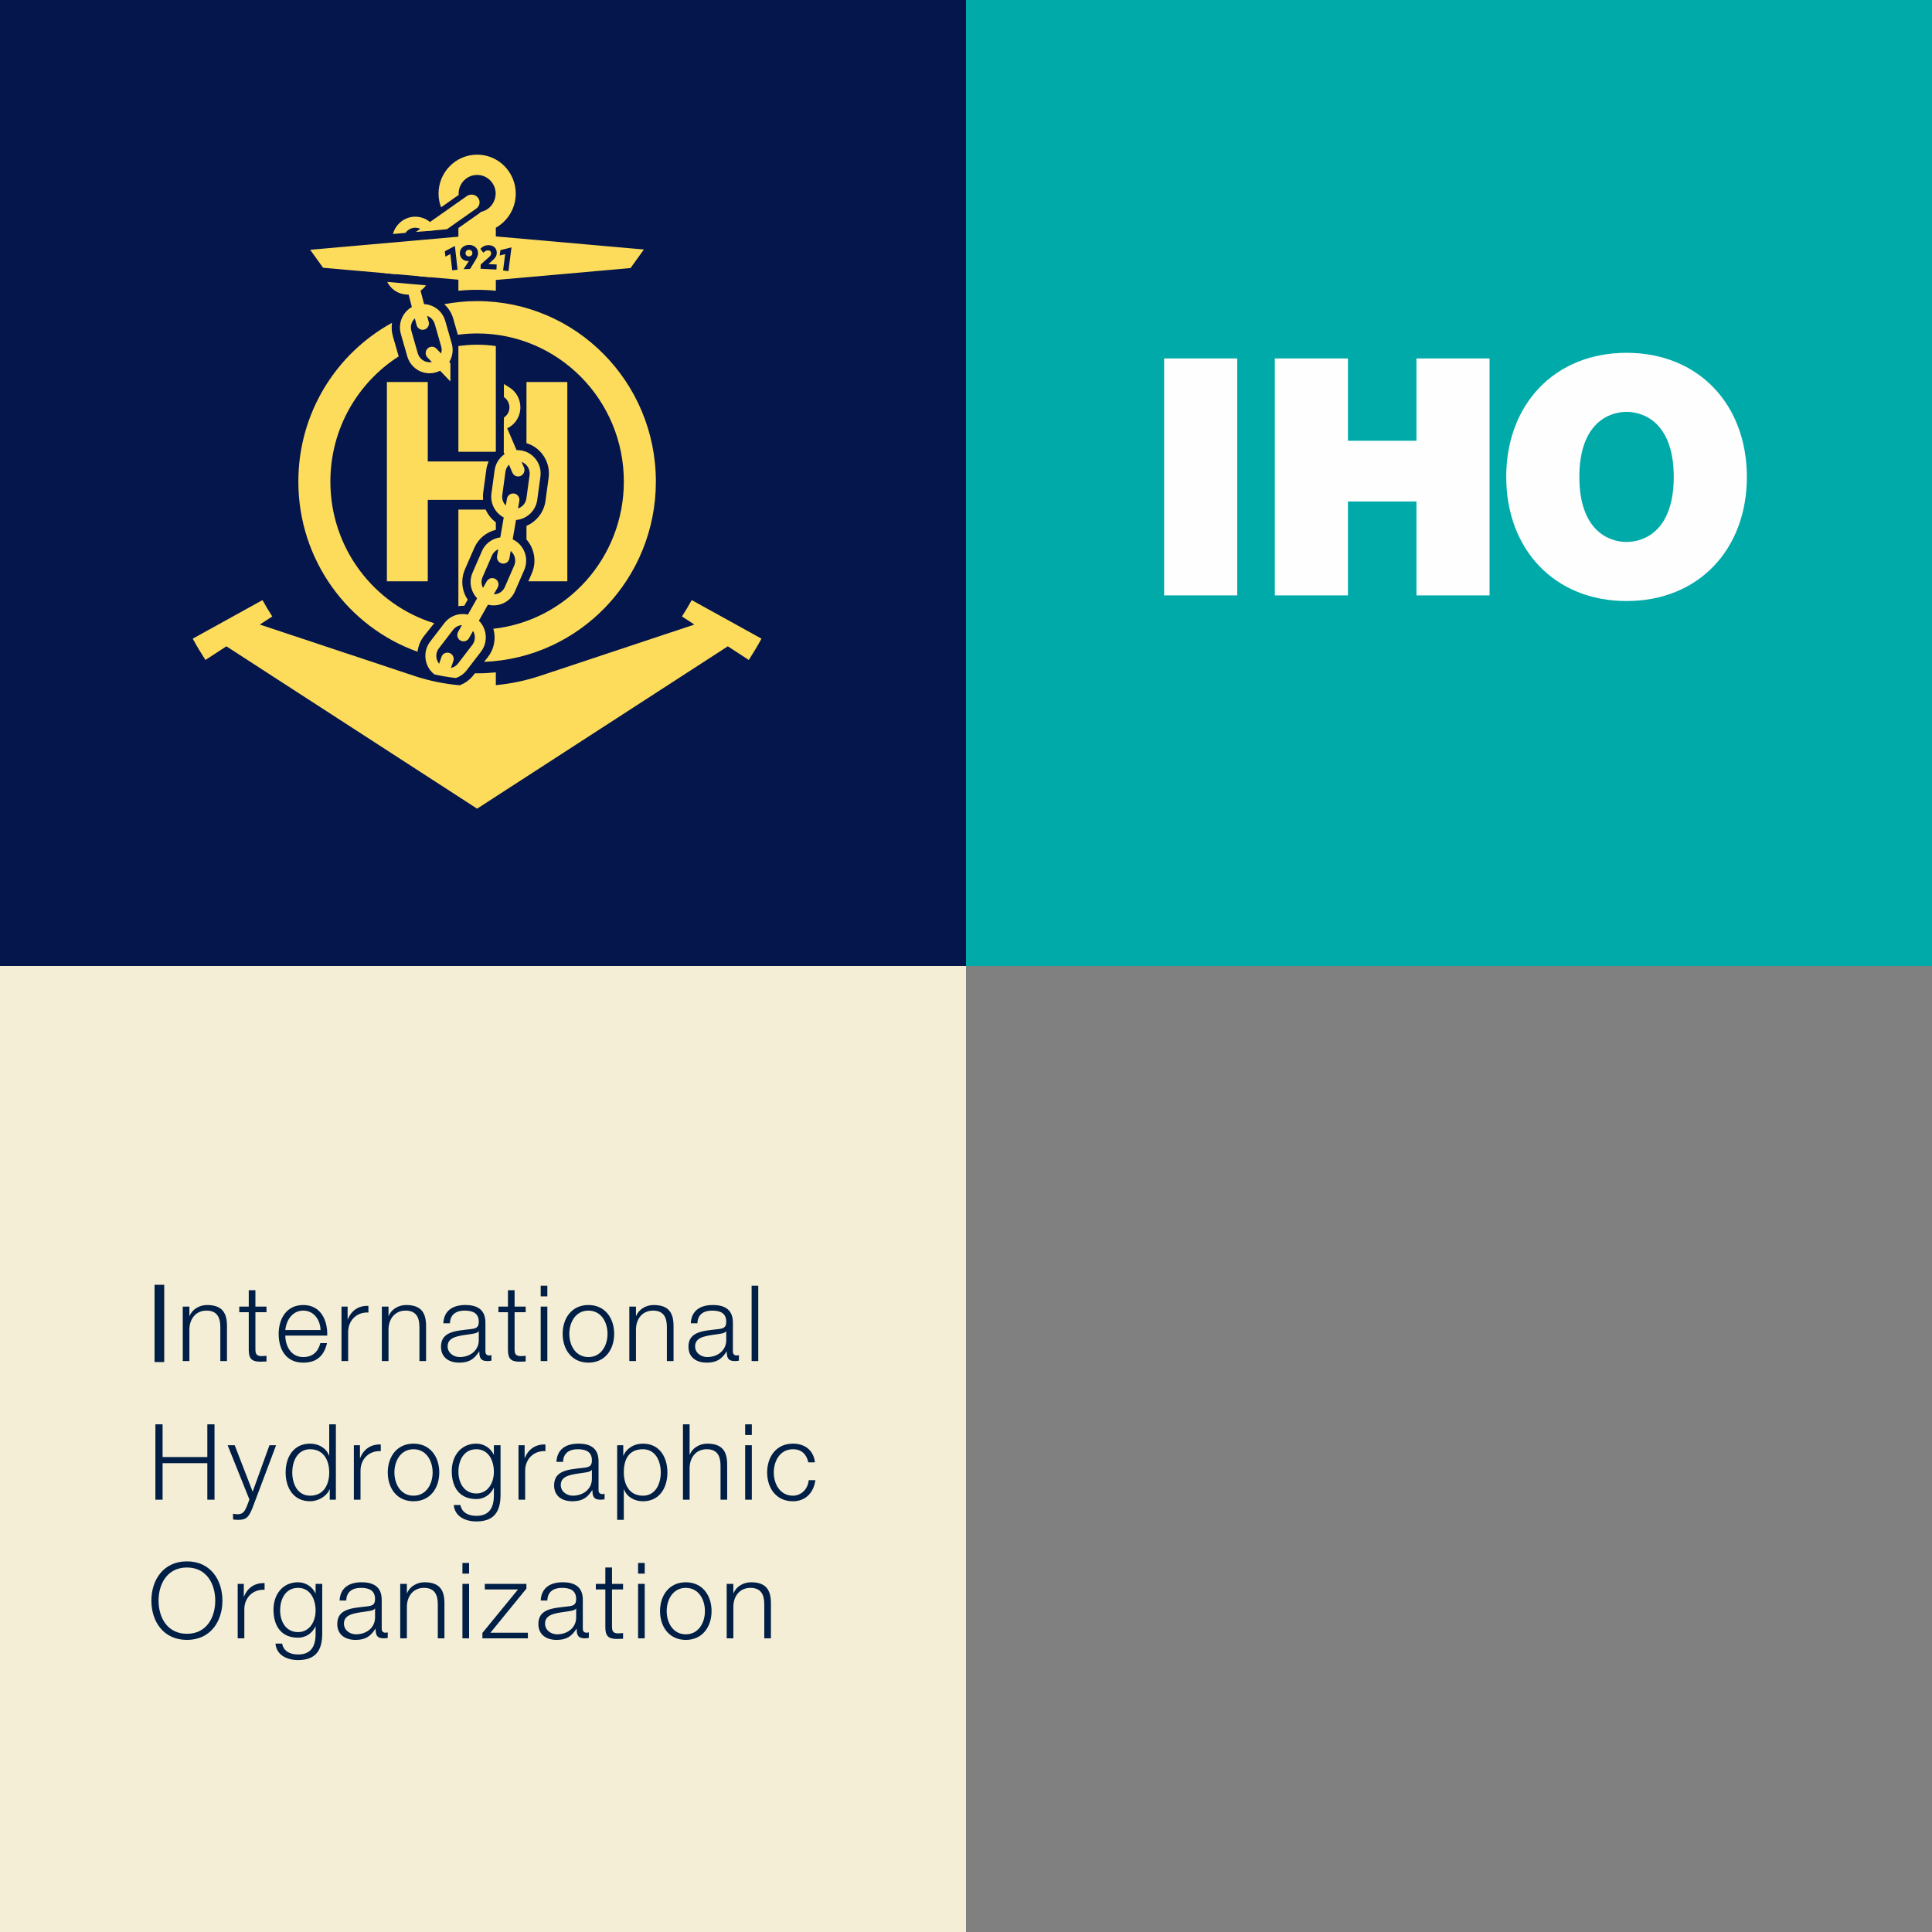
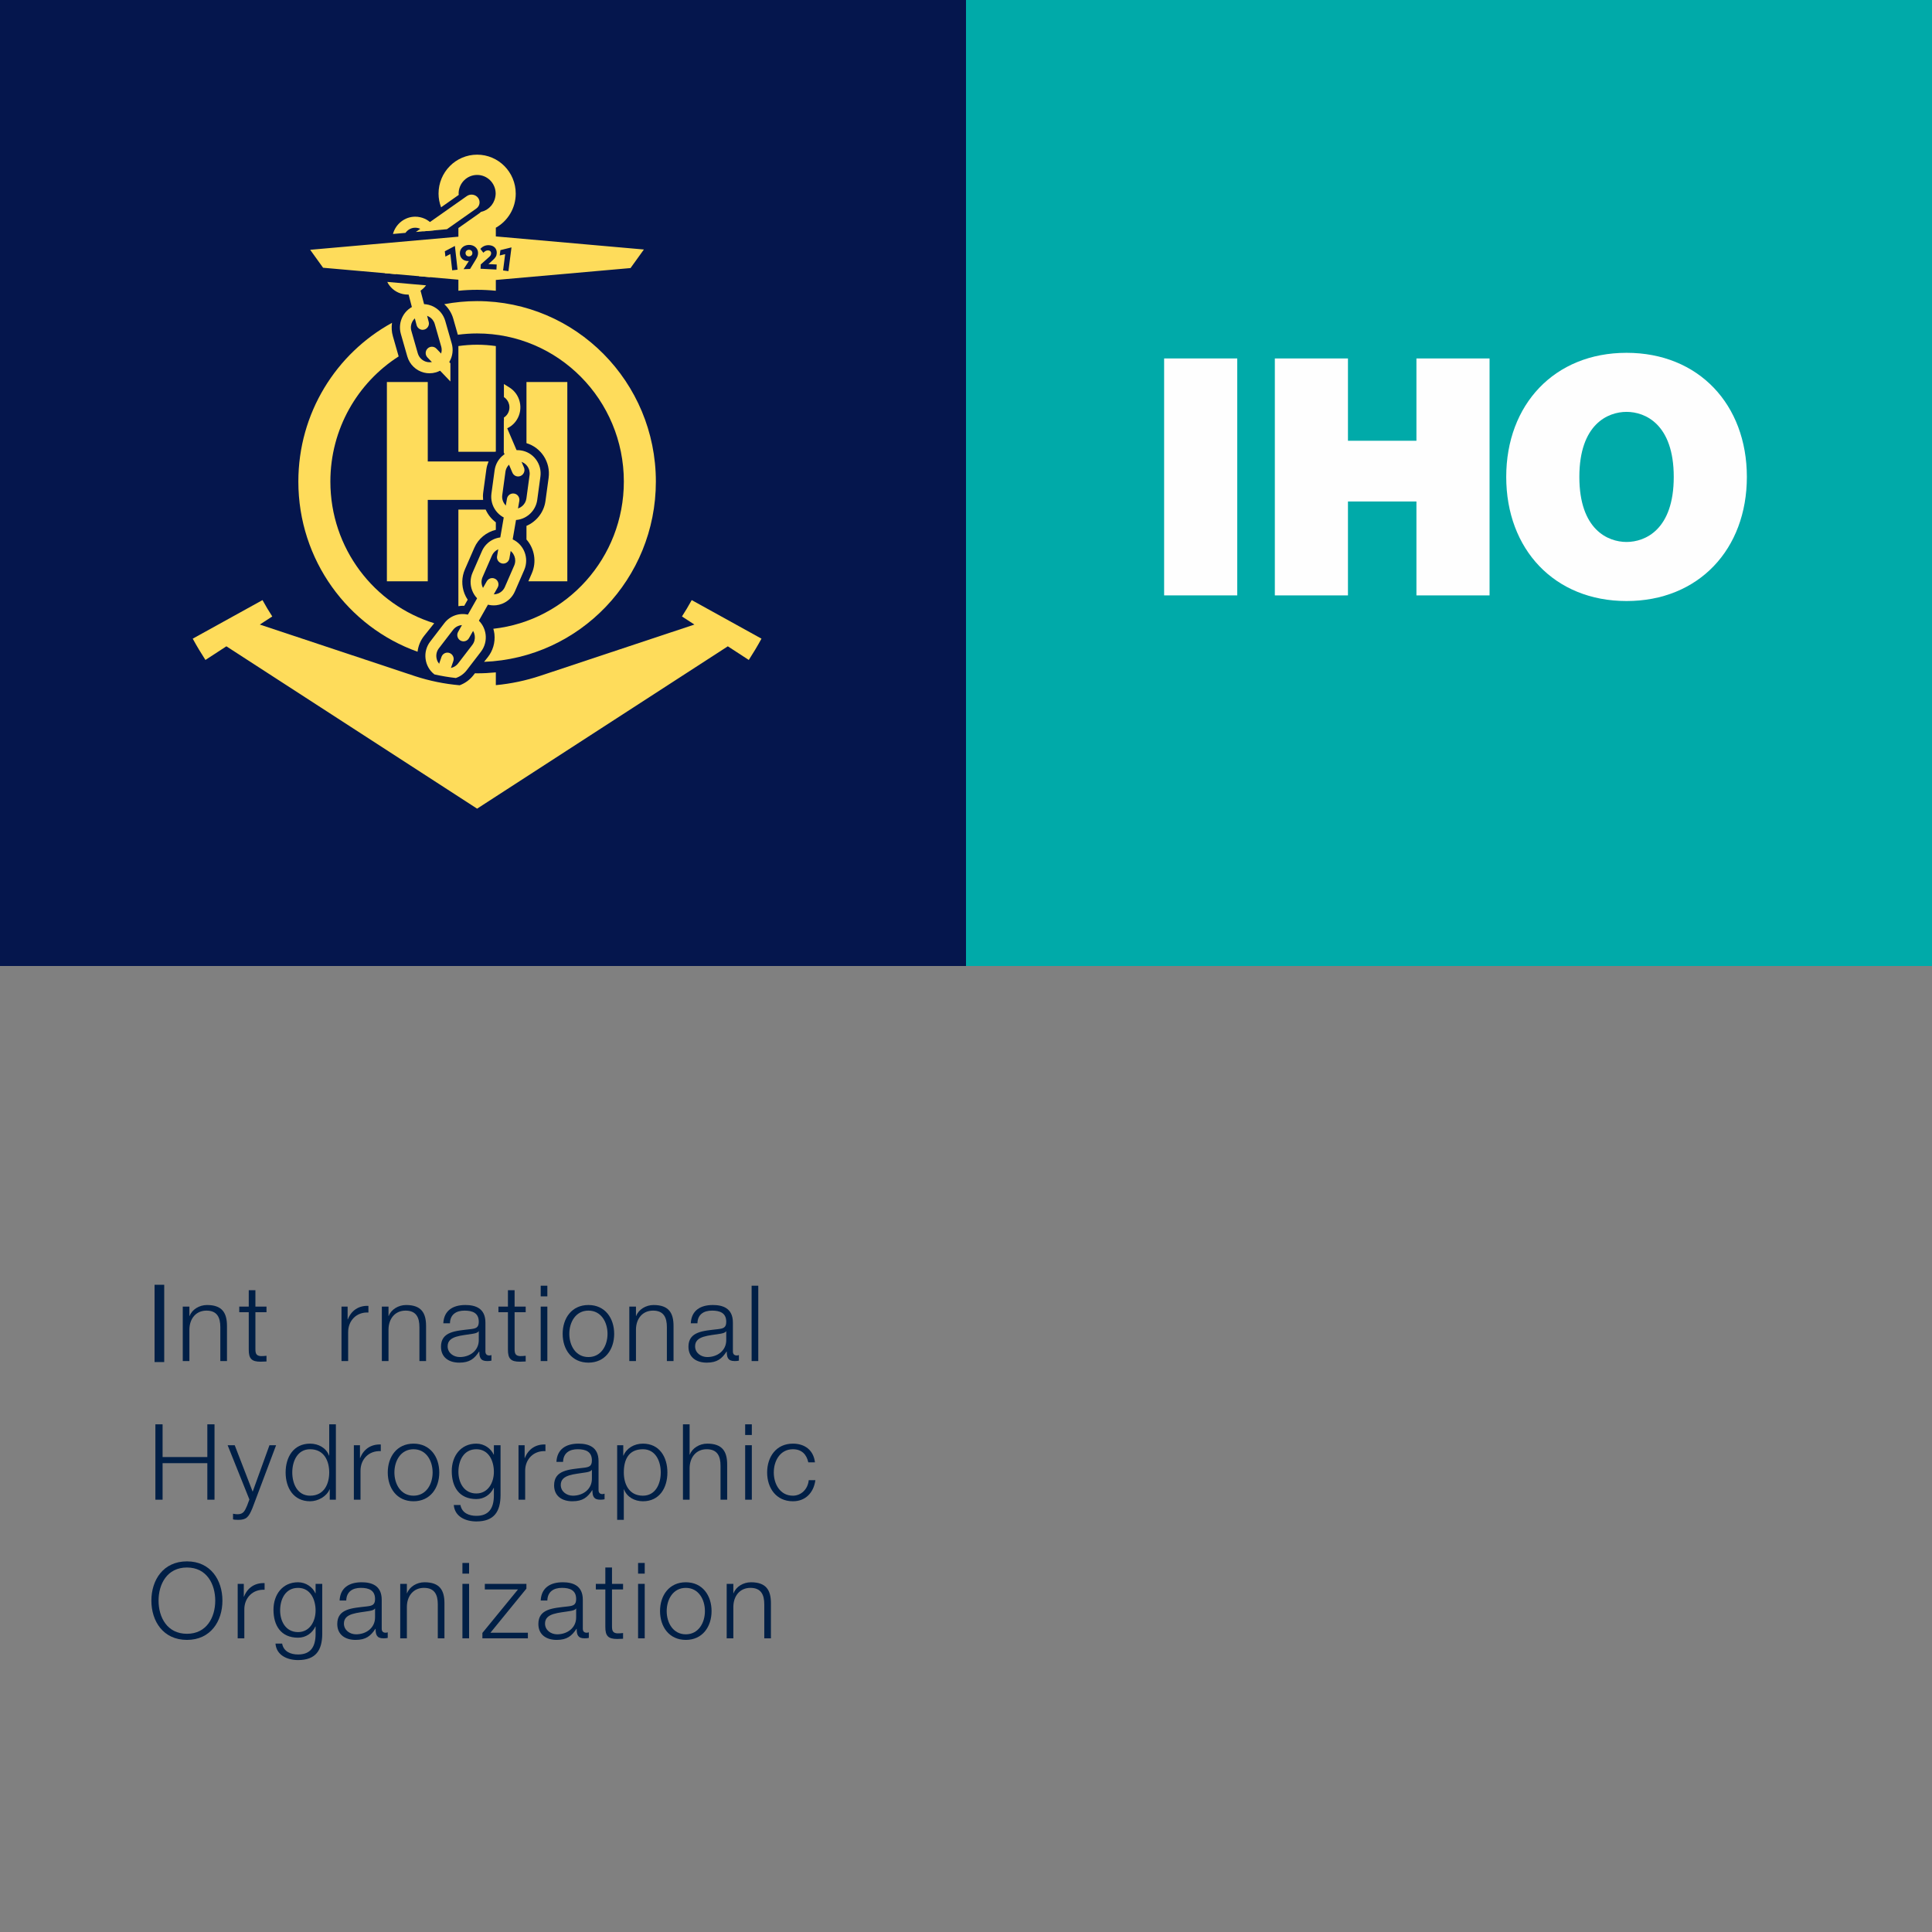
<svg xmlns="http://www.w3.org/2000/svg" xmlns:xlink="http://www.w3.org/1999/xlink" width="200px" height="200px" viewBox="0 0 200 200" version="1.1">
  <rect x="0" y="0" width="200" height="200" fill="#808080" stroke="none" />
  <title>Group 15</title>
  <desc>Created with Sketch.</desc>
  <defs>
    <polygon id="path-1" points="0 100 99.811 100 99.811 0.189 0 0.189" />
  </defs>
  <g stroke="none" stroke-width="1" fill="none" fill-rule="evenodd">
    <g transform="translate(-21, -60)">
      <g transform="translate(21, 60)">
        <g>
          <g transform="translate(100, 0)">
            <g>
              <polygon fill="#00AAA9" points="0 100 100 100 100 0 0 0" />
              <g transform="translate(20, 36)" fill="#FEFEFE">
                <polygon points="0.51 25.634 8.079 25.634 8.079 1.106 0.51 1.106" />
                <polygon points="11.971 1.107 19.54 1.107 19.54 9.627 26.629 9.627 26.629 1.107 34.198 1.107 34.198 25.635 26.629 25.635 26.629 15.913 19.54 15.913 19.54 25.635 11.971 25.635" />
                <path d="M48.38,20.104 C50.307,20.104 53.266,18.833 53.266,13.371 C53.266,7.909 50.307,6.637 48.38,6.637 C46.453,6.637 43.494,7.909 43.494,13.371 C43.494,18.833 46.453,20.104 48.38,20.104 M48.38,0.523 C55.846,0.523 60.835,5.882 60.835,13.371 C60.835,20.861 55.846,26.219 48.38,26.219 C40.913,26.219 35.924,20.861 35.924,13.371 C35.924,5.882 40.913,0.523 48.38,0.523" />
              </g>
            </g>
          </g>
          <g>
            <g>
              <polygon fill="#05164D" points="0 100 100 100 100 0 0 0" />
              <g transform="translate(19.811, 15.278)" fill="#FEDC5B">
                <path d="M28.724,10.581 C28.52,10.588 28.375,10.735 28.382,10.937 C28.388,11.134 28.543,11.272 28.748,11.264 C28.953,11.257 29.096,11.108 29.089,10.911 C29.083,10.71 28.929,10.573 28.724,10.581" />
                <path d="M30.212,35.694 L30.539,33.29 C30.578,33.01 30.662,32.747 30.765,32.492 L24.471,32.492 L24.471,24.268 L20.24,24.268 L20.24,44.9 L24.471,44.9 L24.471,36.471 L30.201,36.471 C30.176,36.218 30.176,35.958 30.212,35.694" />
                <path d="M33.994,26.334 C33.847,25.704 33.468,25.172 32.925,24.833 L32.354,24.476 L32.354,25.824 C32.625,26.003 32.816,26.274 32.892,26.596 C32.969,26.928 32.915,27.27 32.738,27.557 C32.64,27.72 32.505,27.845 32.354,27.946 L32.354,29.19 C32.915,29.02 33.392,28.664 33.701,28.158 C34.037,27.612 34.14,26.963 33.994,26.334" />
                <path d="M28.244,47.439 L28.604,46.804 C28.473,46.605 28.358,46.395 28.27,46.166 C27.954,45.347 27.973,44.455 28.321,43.656 L29.289,41.434 C29.704,40.48 30.538,39.806 31.517,39.57 L31.517,38.792 C31.059,38.452 30.697,37.997 30.466,37.475 L27.641,37.475 L27.641,47.474 C27.806,47.448 27.973,47.43 28.142,47.43 C28.176,47.43 28.21,47.438 28.244,47.439" />
                <path d="M29.579,20.407 C28.921,20.407 28.275,20.456 27.642,20.546 L27.642,31.488 L31.426,31.488 C31.429,31.485 31.432,31.482 31.436,31.478 L31.517,31.478 L31.517,31.386 L31.517,30.967 L31.517,21.156 L31.517,20.546 C30.883,20.456 30.237,20.407 29.579,20.407" />
                <path d="M44.085,55.24 C43.795,55.447 43.738,55.807 43.955,56.115 C44.171,56.423 44.526,56.49 44.817,56.281 C45.106,56.074 45.162,55.714 44.947,55.405 C44.73,55.097 44.375,55.032 44.085,55.24" />
                <polygon points="31.573 60.092 32.402 60.013 31.879 58.891" />
                <path d="M14.12,55.329 C13.902,55.636 13.957,56 14.246,56.208 C14.536,56.416 14.893,56.353 15.111,56.045 C15.33,55.736 15.274,55.375 14.985,55.166 C14.694,54.956 14.337,55.021 14.12,55.329" />
                <path d="M38.439,57.216 C37.922,57.422 37.704,57.95 37.92,58.499 C38.137,59.049 38.653,59.282 39.171,59.076 C39.688,58.868 39.906,58.34 39.69,57.791 C39.474,57.24 38.957,57.008 38.439,57.216" />
                <path d="M51.795,46.844 C51.48,47.423 51.141,47.986 50.785,48.537 L52.073,49.376 L36.126,54.678 C34.654,55.167 33.112,55.499 31.517,55.648 L31.517,54.326 C30.879,54.389 30.233,54.424 29.579,54.424 C29.504,54.424 29.43,54.418 29.356,54.417 L29.162,54.662 C28.792,55.123 28.313,55.458 27.776,55.66 C26.189,55.523 24.654,55.204 23.187,54.729 L7.085,49.376 L8.374,48.537 C8.018,47.986 7.678,47.423 7.363,46.844 L0.14,50.836 C0.55,51.59 0.991,52.323 1.455,53.04 L3.625,51.628 L29.579,68.434 L55.533,51.628 L57.703,53.04 C58.167,52.323 58.608,51.589 59.017,50.836 L51.795,46.844 Z" />
                <path d="M32.268,41.483 C32.222,41.483 32.176,41.485 32.131,41.49 C31.681,41.54 31.292,41.829 31.111,42.243 L30.144,44.464 C30.01,44.773 30.002,45.119 30.125,45.437 C30.248,45.755 30.484,46.005 30.79,46.14 C30.951,46.212 31.12,46.249 31.294,46.249 C31.45,46.249 31.606,46.219 31.754,46.161 C32.069,46.037 32.317,45.798 32.452,45.488 L33.419,43.267 C33.699,42.624 33.408,41.873 32.772,41.59 C32.613,41.519 32.443,41.483 32.268,41.483 M31.293,47.391 C30.962,47.391 30.639,47.323 30.334,47.188 C29.751,46.928 29.302,46.454 29.07,45.852 C28.837,45.249 28.851,44.592 29.107,44.004 L30.075,41.783 C30.456,40.905 31.318,40.34 32.269,40.34 C32.602,40.34 32.924,40.408 33.228,40.543 C34.436,41.08 34.987,42.509 34.456,43.729 L33.489,45.949 C33.231,46.539 32.762,46.991 32.165,47.225 C31.967,47.303 31.76,47.354 31.552,47.378 C31.466,47.387 31.379,47.391 31.293,47.391" />
                <path d="M33.743,32.466 C33.475,32.469 33.218,32.558 33.001,32.726 C32.731,32.931 32.557,33.229 32.512,33.565 L32.184,35.968 C32.138,36.305 32.226,36.639 32.43,36.91 C32.633,37.181 32.929,37.357 33.262,37.402 C33.32,37.411 33.378,37.415 33.436,37.415 C34.061,37.415 34.597,36.942 34.683,36.316 L35.01,33.911 C35.056,33.575 34.969,33.24 34.765,32.969 C34.562,32.698 34.266,32.524 33.932,32.477 C33.878,32.469 33.822,32.466 33.767,32.466 L33.765,32.466 L33.743,32.466 Z M33.428,38.558 C33.322,38.558 33.216,38.55 33.108,38.535 C32.476,38.447 31.914,38.115 31.527,37.601 C31.141,37.086 30.976,36.45 31.063,35.812 L31.391,33.409 C31.477,32.771 31.806,32.206 32.316,31.815 C32.737,31.492 33.236,31.321 33.758,31.321 C33.867,31.321 33.977,31.329 34.086,31.345 C34.719,31.431 35.28,31.764 35.668,32.279 C36.054,32.794 36.219,33.429 36.131,34.067 L35.804,36.47 C35.645,37.645 34.64,38.541 33.468,38.558 L33.428,38.558 Z" />
                <path d="M23.981,17.345 C23.864,17.345 23.747,17.362 23.634,17.395 C22.966,17.591 22.58,18.298 22.773,18.971 L23.44,21.302 C23.595,21.843 24.095,22.221 24.653,22.221 C24.77,22.221 24.887,22.205 25,22.172 C25.323,22.078 25.59,21.861 25.753,21.562 C25.916,21.263 25.955,20.92 25.862,20.595 L25.195,18.264 C25.103,17.941 24.888,17.671 24.592,17.505 C24.495,17.451 24.391,17.41 24.281,17.382 C24.183,17.358 24.081,17.345 23.981,17.345 M24.653,23.364 C24.461,23.364 24.268,23.341 24.081,23.294 C23.251,23.088 22.589,22.446 22.352,21.62 L21.685,19.289 C21.319,18.01 22.052,16.668 23.319,16.298 C23.537,16.234 23.761,16.202 23.984,16.202 C24.384,16.202 24.784,16.305 25.139,16.504 C25.7,16.816 26.106,17.329 26.283,17.948 L26.951,20.279 C27.127,20.896 27.054,21.549 26.745,22.114 C26.434,22.681 25.928,23.091 25.315,23.27 C25.099,23.333 24.876,23.364 24.653,23.364" />
                <path d="M22.164,8.829 C22.368,8.547 22.67,8.346 23.027,8.304 C23.075,8.299 23.124,8.296 23.173,8.296 C23.267,8.296 23.362,8.306 23.454,8.327 C23.683,8.38 23.887,8.499 24.052,8.662 L25.33,8.55 C25.288,8.459 25.25,8.367 25.196,8.282 C24.855,7.734 24.325,7.355 23.703,7.213 C23.529,7.172 23.35,7.153 23.172,7.153 C22.098,7.153 21.148,7.902 20.869,8.943 L22.164,8.829 Z" />
                <path d="M29.674,5.195 C29.403,4.839 28.883,4.761 28.513,5.022 L23.236,8.734 L26.456,8.45 L29.494,6.312 C29.864,6.052 29.945,5.552 29.674,5.195" />
                <path d="M20.283,13.905 C20.314,13.966 20.337,14.03 20.375,14.088 C20.716,14.635 21.245,15.015 21.867,15.157 C22.044,15.198 22.224,15.218 22.402,15.218 C22.493,15.218 22.586,15.213 22.677,15.202 C23.03,15.16 23.364,15.04 23.671,14.844 C23.919,14.687 24.125,14.486 24.297,14.26 L20.283,13.905 Z" />
                <path d="M21.168,12.52 L21.521,10.95 C21.283,10.946 21.046,10.943 20.807,10.937 C20.66,10.932 20.517,10.907 20.375,10.882 L20.064,12.267 C20.009,12.512 20.003,12.759 20.023,13.002 L21.18,13.104 C21.133,12.913 21.124,12.716 21.168,12.52" />
                <path d="M25.278,10.855 C24.889,10.888 24.501,10.911 24.111,10.928 L23.627,13.083 C23.608,13.163 23.582,13.24 23.551,13.313 L24.704,13.415 C24.712,13.389 24.725,13.364 24.731,13.337 L25.264,10.971 C25.272,10.932 25.271,10.894 25.278,10.855" />
                <path d="M34.689,24.268 L34.689,30.596 C36.2,31.05 37.204,32.561 36.982,34.186 L36.655,36.589 C36.496,37.757 35.718,38.717 34.689,39.16 L34.689,40.571 C35.509,41.502 35.769,42.865 35.241,44.077 L34.883,44.9 L38.918,44.9 L38.918,24.268 L34.689,24.268 Z" />
                <path d="M29.579,15.892 C28.417,15.892 27.282,16.005 26.18,16.212 C26.615,16.614 26.941,17.122 27.108,17.706 L27.585,19.375 C28.238,19.289 28.903,19.24 29.579,19.24 C37.968,19.24 44.769,26.104 44.769,34.573 C44.769,42.469 38.857,48.969 31.26,49.812 C31.309,49.991 31.352,50.174 31.372,50.362 C31.464,51.236 31.215,52.091 30.671,52.772 L30.3,53.236 C40.186,52.854 48.084,44.647 48.084,34.573 C48.084,24.255 39.799,15.892 29.579,15.892" />
                <path d="M24.1,50.539 L25.138,49.24 C18.916,47.321 14.389,41.483 14.389,34.574 C14.389,29.12 17.211,24.336 21.458,21.617 L20.861,19.529 C20.726,19.063 20.703,18.591 20.771,18.14 C14.996,21.303 11.074,27.475 11.074,34.574 C11.074,42.708 16.226,49.625 23.414,52.188 C23.488,51.589 23.716,51.02 24.1,50.539" />
                <path d="M29.083,51.482 L27.611,53.4 C27.405,53.667 27.108,53.838 26.772,53.881 C26.614,53.901 26.456,53.892 26.304,53.853 C26.136,53.811 25.98,53.733 25.842,53.625 C25.578,53.419 25.409,53.119 25.367,52.779 C25.323,52.44 25.414,52.107 25.619,51.84 L27.091,49.923 C27.365,49.564 27.814,49.38 28.26,49.442 C28.305,49.45 28.351,49.458 28.397,49.469 C28.566,49.512 28.721,49.589 28.86,49.697 C29.408,50.127 29.509,50.928 29.083,51.482 M29.553,48.793 C29.29,48.588 28.994,48.442 28.673,48.36 C27.75,48.127 26.778,48.465 26.195,49.222 L24.724,51.139 C24.333,51.647 24.161,52.281 24.243,52.923 C24.323,53.564 24.645,54.135 25.148,54.528 C25.152,54.531 25.156,54.533 25.161,54.537 C25.894,54.701 26.633,54.827 27.377,54.909 C27.822,54.759 28.213,54.481 28.506,54.1 L29.978,52.183 C30.786,51.131 30.597,49.61 29.553,48.793" />
                <path d="M33.825,34.046 C33.744,34.046 33.665,34.031 33.591,34.002 C33.429,33.938 33.302,33.814 33.232,33.652 L32.34,31.559 L32.345,28.236 L34.428,33.111 C34.572,33.445 34.42,33.839 34.089,33.988 C34.005,34.026 33.916,34.046 33.825,34.046" />
                <path d="M24.437,21.725 C24.318,21.599 24.254,21.434 24.256,21.259 C24.259,21.085 24.329,20.921 24.454,20.799 C24.575,20.68 24.734,20.615 24.902,20.615 C25.08,20.615 25.246,20.686 25.371,20.816 L26.815,22.328 L26.815,24.214 L24.437,21.725 Z" />
                <path d="M32.286,43.065 C32.248,43.065 32.212,43.062 32.174,43.055 C31.807,42.979 31.586,42.647 31.645,42.3 L32.67,36.35 C32.724,36.035 32.992,35.807 33.308,35.807 C33.345,35.807 33.382,35.81 33.419,35.817 C33.587,35.842 33.732,35.933 33.833,36.073 C33.936,36.216 33.978,36.399 33.948,36.573 L32.923,42.523 C32.869,42.836 32.602,43.065 32.286,43.065" />
                <path d="M26.579,54.713 C26.105,54.642 25.68,54.565 25.286,54.479 L25.893,52.721 C25.983,52.459 26.23,52.282 26.506,52.282 C26.579,52.282 26.649,52.295 26.718,52.319 C26.882,52.376 27.014,52.495 27.088,52.652 C27.164,52.809 27.175,52.987 27.118,53.152 L26.579,54.713 Z" />
                <path d="M28.173,51.115 C28.061,51.115 27.951,51.085 27.852,51.029 C27.702,50.942 27.594,50.801 27.549,50.632 C27.503,50.464 27.526,50.288 27.612,50.135 L30.58,44.893 C30.696,44.691 30.911,44.564 31.145,44.564 C31.256,44.564 31.367,44.594 31.465,44.651 C31.775,44.83 31.883,45.231 31.705,45.543 L28.737,50.785 C28.622,50.989 28.407,51.114 28.176,51.115 L28.173,51.115 Z" />
                <path d="M23.929,18.864 C23.642,18.858 23.389,18.657 23.315,18.377 L22.254,14.317 L23.598,14.326 L24.568,18.042 C24.614,18.212 24.589,18.387 24.502,18.538 C24.414,18.689 24.275,18.797 24.107,18.842 C24.053,18.856 23.997,18.864 23.941,18.864 L23.929,18.864 Z" />
                <path d="M32.268,12.719 L32.482,11.032 L31.92,11.169 L31.991,10.616 L33.137,10.332 L32.822,12.791 L32.268,12.719 Z M31.607,12.103 L31.58,12.626 L29.934,12.542 L29.956,12.1 L30.833,11.317 C30.957,11.209 31.023,11.092 31.029,10.96 C31.039,10.777 30.913,10.649 30.73,10.64 C30.511,10.629 30.362,10.75 30.226,10.885 L29.914,10.485 C30.073,10.31 30.355,10.08 30.816,10.104 C31.324,10.13 31.637,10.46 31.613,10.933 C31.598,11.223 31.477,11.401 31.214,11.641 L30.754,12.06 L31.607,12.103 Z M29.459,11.569 L28.85,12.564 L28.177,12.587 L28.727,11.744 L28.689,11.746 C28.147,11.765 27.809,11.415 27.794,10.962 C27.776,10.471 28.168,10.095 28.706,10.076 C29.241,10.056 29.662,10.395 29.679,10.88 C29.688,11.11 29.605,11.333 29.459,11.569 Z M27,12.704 L26.811,11.019 L26.298,11.285 L26.236,10.734 L27.28,10.182 L27.555,12.641 L27,12.704 Z M46.845,10.55 L31.517,9.196 L31.517,8.295 C32.745,7.607 33.578,6.285 33.578,4.766 C33.578,2.539 31.789,0.733 29.583,0.733 C27.376,0.733 25.587,2.539 25.587,4.766 C25.587,5.266 25.685,5.742 25.85,6.183 L27.678,4.896 C27.674,4.853 27.665,4.811 27.665,4.766 C27.665,3.697 28.523,2.831 29.583,2.831 C30.642,2.831 31.5,3.697 31.5,4.766 C31.5,4.869 31.486,4.965 31.471,5.063 C31.454,5.171 31.427,5.275 31.394,5.376 C31.39,5.387 31.387,5.4 31.384,5.41 C31.351,5.503 31.31,5.591 31.265,5.677 C31.255,5.696 31.245,5.715 31.235,5.734 C31.191,5.811 31.142,5.883 31.089,5.953 C31.069,5.979 31.048,6.004 31.027,6.029 C30.977,6.087 30.923,6.144 30.865,6.196 C30.832,6.226 30.797,6.254 30.763,6.283 C30.709,6.325 30.656,6.366 30.599,6.402 C30.549,6.433 30.499,6.46 30.447,6.485 C30.397,6.512 30.346,6.54 30.292,6.562 C30.224,6.59 30.152,6.609 30.081,6.629 C30.047,6.637 30.015,6.647 29.98,6.656 C29.931,6.703 29.883,6.751 29.824,6.792 L27.642,8.327 L27.642,9.224 L12.298,10.58 L13.635,12.439 L27.642,13.675 L27.642,14.821 C28.279,14.757 28.925,14.723 29.579,14.723 C30.233,14.723 30.879,14.757 31.517,14.821 L31.517,13.704 L45.462,12.472 L46.845,10.55 Z" />
              </g>
            </g>
          </g>
        </g>
        <g transform="translate(0, 100)">
-           <polygon fill="#F5EED6" points="0 100 100 100 100 0 0 0" />
          <polygon fill="#001F46" points="16 41 17 41 17 33 16 33" />
          <g>
            <path d="M18.919,35.259 L19.607,35.259 L19.607,36.231 L19.628,36.231 C19.881,35.554 20.634,35.095 21.431,35.095 C23.016,35.095 23.497,35.926 23.497,37.269 L23.497,40.897 L22.808,40.897 L22.808,37.379 C22.808,36.406 22.492,35.674 21.377,35.674 C20.284,35.674 19.628,36.504 19.607,37.608 L19.607,40.897 L18.919,40.897 L18.919,35.259 Z" fill="#001F46" />
            <path d="M26.44,35.259 L27.587,35.259 L27.587,35.838 L26.44,35.838 L26.44,39.64 C26.44,40.089 26.506,40.35 26.997,40.384 C27.194,40.384 27.39,40.373 27.587,40.35 L27.587,40.94 C27.379,40.94 27.183,40.962 26.975,40.962 C26.059,40.962 25.741,40.657 25.751,39.695 L25.751,35.838 L24.768,35.838 L24.768,35.259 L25.751,35.259 L25.751,33.565 L26.44,33.565 L26.44,35.259 Z" fill="#001F46" />
-             <path d="M33.184,37.685 C33.152,36.647 32.507,35.674 31.393,35.674 C30.267,35.674 29.644,36.658 29.535,37.685 L33.184,37.685 Z M29.535,38.263 C29.546,39.269 30.07,40.482 31.393,40.482 C32.398,40.482 32.945,39.892 33.162,39.04 L33.851,39.04 C33.556,40.318 32.813,41.06 31.393,41.06 C29.6,41.06 28.847,39.685 28.847,38.078 C28.847,36.592 29.6,35.095 31.393,35.095 C33.206,35.095 33.927,36.679 33.873,38.263 L29.535,38.263 Z" fill="#001F46" />
            <path d="M35.352,35.259 L35.985,35.259 L35.985,36.581 L36.007,36.581 C36.357,35.674 37.123,35.139 38.139,35.183 L38.139,35.871 C36.892,35.805 36.041,36.723 36.041,37.892 L36.041,40.897 L35.352,40.897 L35.352,35.259 Z" fill="#001F46" />
            <path d="M39.529,35.259 L40.218,35.259 L40.218,36.231 L40.239,36.231 C40.489,35.554 41.244,35.095 42.042,35.095 C43.625,35.095 44.107,35.926 44.107,37.269 L44.107,40.897 L43.418,40.897 L43.418,37.379 C43.418,36.406 43.102,35.674 41.987,35.674 C40.894,35.674 40.239,36.504 40.218,37.608 L40.218,40.897 L39.529,40.897 L39.529,35.259 Z" fill="#001F46" />
            <path d="M49.563,37.815 L49.541,37.815 C49.454,37.98 49.148,38.034 48.962,38.067 C47.792,38.275 46.339,38.263 46.339,39.368 C46.339,40.056 46.951,40.482 47.596,40.482 C48.645,40.482 49.573,39.815 49.563,38.712 L49.563,37.815 Z M45.892,36.985 C45.957,35.663 46.886,35.094 48.175,35.094 C49.169,35.094 50.251,35.401 50.251,36.909 L50.251,39.903 C50.251,40.165 50.383,40.318 50.656,40.318 C50.732,40.318 50.82,40.296 50.874,40.274 L50.874,40.853 C50.722,40.887 50.612,40.897 50.427,40.897 C49.727,40.897 49.618,40.504 49.618,39.913 L49.596,39.913 C49.115,40.646 48.624,41.06 47.542,41.06 C46.504,41.06 45.651,40.547 45.651,39.411 C45.651,37.827 47.192,37.772 48.678,37.597 C49.246,37.531 49.563,37.455 49.563,36.832 C49.563,35.903 48.897,35.674 48.087,35.674 C47.236,35.674 46.601,36.067 46.58,36.985 L45.892,36.985 Z" fill="#001F46" />
            <path d="M53.271,35.259 L54.419,35.259 L54.419,35.838 L53.271,35.838 L53.271,39.64 C53.271,40.089 53.336,40.35 53.829,40.384 C54.024,40.384 54.222,40.373 54.419,40.35 L54.419,40.94 C54.211,40.94 54.014,40.962 53.807,40.962 C52.889,40.962 52.572,40.657 52.582,39.695 L52.582,35.838 L51.598,35.838 L51.598,35.259 L52.582,35.259 L52.582,33.565 L53.271,33.565 L53.271,35.259 Z" fill="#001F46" />
            <mask id="mask-2" fill="white">
              <use xlink:href="#path-1" />
            </mask>
            <g />
            <path d="M55.973,40.897 L56.661,40.897 L56.661,35.259 L55.973,35.259 L55.973,40.897 Z M55.973,34.199 L56.661,34.199 L56.661,33.095 L55.973,33.095 L55.973,34.199 Z" fill="#001F46" mask="url(#mask-2)" />
            <path d="M58.935,38.078 C58.935,39.28 59.591,40.482 60.913,40.482 C62.235,40.482 62.891,39.28 62.891,38.078 C62.891,36.876 62.235,35.674 60.913,35.674 C59.591,35.674 58.935,36.876 58.935,38.078 M63.579,38.078 C63.579,39.696 62.639,41.06 60.913,41.06 C59.186,41.06 58.247,39.696 58.247,38.078 C58.247,36.46 59.186,35.094 60.913,35.094 C62.639,35.094 63.579,36.46 63.579,38.078" fill="#001F46" mask="url(#mask-2)" />
            <path d="M65.146,35.259 L65.835,35.259 L65.835,36.231 L65.856,36.231 C66.108,35.554 66.861,35.095 67.658,35.095 C69.244,35.095 69.724,35.926 69.724,37.269 L69.724,40.897 L69.035,40.897 L69.035,37.379 C69.035,36.406 68.719,35.674 67.604,35.674 C66.511,35.674 65.856,36.504 65.835,37.608 L65.835,40.897 L65.146,40.897 L65.146,35.259 Z" fill="#001F46" mask="url(#mask-2)" />
            <path d="M75.181,37.815 L75.159,37.815 C75.071,37.98 74.766,38.034 74.58,38.067 C73.41,38.275 71.957,38.263 71.957,39.368 C71.957,40.056 72.569,40.482 73.214,40.482 C74.264,40.482 75.192,39.815 75.181,38.712 L75.181,37.815 Z M71.51,36.985 C71.575,35.663 72.504,35.094 73.793,35.094 C74.787,35.094 75.869,35.401 75.869,36.909 L75.869,39.903 C75.869,40.165 76.001,40.318 76.274,40.318 C76.35,40.318 76.438,40.296 76.492,40.274 L76.492,40.853 C76.34,40.887 76.23,40.897 76.045,40.897 C75.345,40.897 75.236,40.504 75.236,39.913 L75.214,39.913 C74.733,40.646 74.242,41.06 73.16,41.06 C72.121,41.06 71.269,40.547 71.269,39.411 C71.269,37.827 72.81,37.772 74.296,37.597 C74.864,37.531 75.181,37.455 75.181,36.832 C75.181,35.903 74.515,35.674 73.706,35.674 C72.854,35.674 72.219,36.067 72.198,36.985 L71.51,36.985 Z" fill="#001F46" mask="url(#mask-2)" />
            <polygon fill="#001F46" mask="url(#mask-2)" points="77.807 40.897 78.496 40.897 78.496 33.095 77.807 33.095" />
            <polygon fill="#001F46" mask="url(#mask-2)" points="16.086 47.446 16.831 47.446 16.831 50.833 21.463 50.833 21.463 47.446 22.206 47.446 22.206 55.248 21.463 55.248 21.463 51.467 16.831 51.467 16.831 55.248 16.086 55.248" />
            <path d="M23.565,49.609 L24.298,49.609 L26.156,54.418 L27.894,49.609 L28.582,49.609 L26.134,56.111 C25.741,57.062 25.511,57.335 24.647,57.335 C24.375,57.324 24.232,57.324 24.123,57.281 L24.123,56.701 C24.287,56.734 24.44,56.755 24.593,56.755 C25.205,56.755 25.346,56.395 25.576,55.871 L25.817,55.226 L23.565,49.609 Z" fill="#001F46" mask="url(#mask-2)" />
            <path d="M32.103,54.833 C33.567,54.833 34.081,53.598 34.081,52.429 C34.081,51.26 33.567,50.025 32.103,50.025 C30.791,50.025 30.256,51.26 30.256,52.429 C30.256,53.598 30.791,54.833 32.103,54.833 Z M34.77,55.248 L34.135,55.248 L34.135,54.177 L34.113,54.177 C33.818,54.909 32.923,55.411 32.103,55.411 C30.387,55.411 29.568,54.025 29.568,52.429 C29.568,50.833 30.387,49.445 32.103,49.445 C32.944,49.445 33.764,49.872 34.059,50.681 L34.081,50.681 L34.081,47.446 L34.77,47.446 L34.77,55.248 Z" fill="#001F46" mask="url(#mask-2)" />
            <path d="M36.631,49.609 L37.264,49.609 L37.264,50.932 L37.286,50.932 C37.635,50.024 38.402,49.49 39.418,49.533 L39.418,50.222 C38.171,50.155 37.32,51.074 37.32,52.243 L37.32,55.248 L36.631,55.248 L36.631,49.609 Z" fill="#001F46" mask="url(#mask-2)" />
            <path d="M40.829,52.429 C40.829,53.63 41.485,54.833 42.807,54.833 C44.129,54.833 44.785,53.63 44.785,52.429 C44.785,51.227 44.129,50.025 42.807,50.025 C41.485,50.025 40.829,51.227 40.829,52.429 M45.473,52.429 C45.473,54.046 44.533,55.411 42.807,55.411 C41.08,55.411 40.141,54.046 40.141,52.429 C40.141,50.811 41.08,49.445 42.807,49.445 C44.533,49.445 45.473,50.811 45.473,52.429" fill="#001F46" mask="url(#mask-2)" />
            <path d="M51.127,52.363 C51.127,51.26 50.613,50.025 49.313,50.025 C48.002,50.025 47.455,51.194 47.455,52.363 C47.455,53.499 48.045,54.603 49.313,54.603 C50.504,54.603 51.127,53.511 51.127,52.363 Z M51.816,54.79 C51.804,56.471 51.159,57.499 49.313,57.499 C48.187,57.499 47.073,56.997 46.975,55.795 L47.663,55.795 C47.815,56.625 48.547,56.92 49.313,56.92 C50.58,56.92 51.127,56.166 51.127,54.79 L51.127,54.025 L51.105,54.025 C50.788,54.712 50.121,55.182 49.313,55.182 C47.509,55.182 46.766,53.893 46.766,52.287 C46.766,50.735 47.685,49.445 49.313,49.445 C50.133,49.445 50.832,49.959 51.105,50.582 L51.127,50.582 L51.127,49.609 L51.816,49.609 L51.816,54.79 Z" fill="#001F46" mask="url(#mask-2)" />
            <path d="M53.676,49.609 L54.31,49.609 L54.31,50.932 L54.332,50.932 C54.682,50.024 55.446,49.49 56.463,49.533 L56.463,50.222 C55.218,50.155 54.365,51.074 54.365,52.243 L54.365,55.248 L53.676,55.248 L53.676,49.609 Z" fill="#001F46" mask="url(#mask-2)" />
            <path d="M61.273,52.166 L61.251,52.166 C61.164,52.33 60.858,52.385 60.671,52.418 C59.503,52.626 58.05,52.614 58.05,53.719 C58.05,54.407 58.661,54.833 59.306,54.833 C60.355,54.833 61.284,54.166 61.273,53.063 L61.273,52.166 Z M57.601,51.336 C57.667,50.014 58.595,49.445 59.886,49.445 C60.88,49.445 61.962,49.751 61.962,51.26 L61.962,54.253 C61.962,54.516 62.093,54.669 62.366,54.669 C62.442,54.669 62.53,54.647 62.585,54.625 L62.585,55.204 C62.431,55.237 62.322,55.248 62.136,55.248 C61.436,55.248 61.328,54.854 61.328,54.264 L61.306,54.264 C60.825,54.997 60.333,55.411 59.251,55.411 C58.213,55.411 57.361,54.898 57.361,53.762 C57.361,52.177 58.902,52.123 60.388,51.948 C60.956,51.882 61.273,51.806 61.273,51.183 C61.273,50.254 60.607,50.024 59.798,50.024 C58.945,50.024 58.311,50.418 58.289,51.336 L57.601,51.336 Z" fill="#001F46" mask="url(#mask-2)" />
            <path d="M66.554,50.025 C65.036,50.025 64.577,51.15 64.577,52.429 C64.577,53.598 65.09,54.833 66.554,54.833 C67.865,54.833 68.402,53.598 68.402,52.429 C68.402,51.26 67.865,50.025 66.554,50.025 Z M63.889,49.61 L64.521,49.61 L64.521,50.681 L64.544,50.681 C64.861,49.916 65.648,49.445 66.554,49.445 C68.27,49.445 69.089,50.833 69.089,52.429 C69.089,54.025 68.27,55.411 66.554,55.411 C65.713,55.411 64.893,54.985 64.599,54.177 L64.577,54.177 L64.577,57.335 L63.889,57.335 L63.889,49.61 Z" fill="#001F46" mask="url(#mask-2)" />
            <path d="M70.699,47.446 L71.388,47.446 L71.388,50.582 L71.409,50.582 C71.661,49.905 72.415,49.445 73.212,49.445 C74.797,49.445 75.277,50.277 75.277,51.621 L75.277,55.248 L74.589,55.248 L74.589,51.729 C74.589,50.757 74.272,50.024 73.158,50.024 C72.065,50.024 71.409,50.855 71.388,51.96 L71.388,55.248 L70.699,55.248 L70.699,47.446 Z" fill="#001F46" mask="url(#mask-2)" />
            <path d="M77.139,55.248 L77.828,55.248 L77.828,49.609 L77.139,49.609 L77.139,55.248 Z M77.139,48.55 L77.828,48.55 L77.828,47.446 L77.139,47.446 L77.139,48.55 Z" fill="#001F46" mask="url(#mask-2)" />
            <path d="M83.675,51.38 C83.49,50.539 82.976,50.025 82.08,50.025 C80.758,50.025 80.102,51.228 80.102,52.429 C80.102,53.63 80.758,54.833 82.08,54.833 C82.932,54.833 83.632,54.166 83.72,53.226 L84.408,53.226 C84.222,54.581 83.338,55.411 82.08,55.411 C80.354,55.411 79.414,54.047 79.414,52.429 C79.414,50.811 80.354,49.445 82.08,49.445 C83.282,49.445 84.211,50.09 84.364,51.38 L83.675,51.38 Z" fill="#001F46" mask="url(#mask-2)" />
            <path d="M19.354,69.129 C21.408,69.129 22.282,67.403 22.282,65.698 C22.282,63.993 21.408,62.267 19.354,62.267 C17.289,62.267 16.414,63.993 16.414,65.698 C16.414,67.403 17.289,69.129 19.354,69.129 M19.354,61.632 C21.802,61.632 23.025,63.567 23.025,65.698 C23.025,67.829 21.802,69.762 19.354,69.762 C16.896,69.762 15.671,67.829 15.671,65.698 C15.671,63.567 16.896,61.632 19.354,61.632" fill="#001F46" mask="url(#mask-2)" />
            <path d="M24.605,63.96 L25.238,63.96 L25.238,65.283 L25.26,65.283 C25.609,64.375 26.375,63.841 27.391,63.884 L27.391,64.573 C26.145,64.506 25.293,65.425 25.293,66.594 L25.293,69.599 L24.605,69.599 L24.605,63.96 Z" fill="#001F46" mask="url(#mask-2)" />
            <path d="M32.67,66.714 C32.67,65.611 32.157,64.376 30.856,64.376 C29.545,64.376 28.999,65.544 28.999,66.714 C28.999,67.85 29.589,68.954 30.856,68.954 C32.047,68.954 32.67,67.862 32.67,66.714 Z M33.359,69.14 C33.348,70.822 32.703,71.85 30.856,71.85 C29.731,71.85 28.617,71.348 28.518,70.146 L29.206,70.146 C29.36,70.976 30.092,71.271 30.856,71.271 C32.124,71.271 32.67,70.517 32.67,69.14 L32.67,68.376 L32.648,68.376 C32.331,69.063 31.665,69.533 30.856,69.533 C29.053,69.533 28.311,68.244 28.311,66.638 C28.311,65.086 29.228,63.796 30.856,63.796 C31.676,63.796 32.375,64.31 32.648,64.933 L32.67,64.933 L32.67,63.96 L33.359,63.96 L33.359,69.14 Z" fill="#001F46" mask="url(#mask-2)" />
            <path d="M38.826,66.517 L38.804,66.517 C38.717,66.682 38.411,66.736 38.226,66.768 C37.056,66.977 35.603,66.965 35.603,68.07 C35.603,68.758 36.215,69.184 36.86,69.184 C37.909,69.184 38.837,68.517 38.826,67.414 L38.826,66.517 Z M35.155,65.687 C35.22,64.364 36.15,63.796 37.438,63.796 C38.433,63.796 39.515,64.102 39.515,65.611 L39.515,68.604 C39.515,68.867 39.646,69.019 39.92,69.019 C39.996,69.019 40.083,68.997 40.138,68.975 L40.138,69.555 C39.985,69.588 39.875,69.599 39.69,69.599 C38.991,69.599 38.882,69.206 38.882,68.615 L38.86,68.615 C38.378,69.347 37.887,69.762 36.806,69.762 C35.768,69.762 34.914,69.249 34.914,68.113 C34.914,66.528 36.456,66.473 37.941,66.299 C38.51,66.233 38.826,66.156 38.826,65.534 C38.826,64.606 38.16,64.375 37.351,64.375 C36.499,64.375 35.865,64.769 35.844,65.687 L35.155,65.687 Z" fill="#001F46" mask="url(#mask-2)" />
            <path d="M41.431,63.96 L42.12,63.96 L42.12,64.933 L42.141,64.933 C42.393,64.256 43.146,63.796 43.943,63.796 C45.529,63.796 46.009,64.627 46.009,65.971 L46.009,69.599 L45.321,69.599 L45.321,66.08 C45.321,65.108 45.004,64.375 43.889,64.375 C42.797,64.375 42.141,65.206 42.12,66.31 L42.12,69.599 L41.431,69.599 L41.431,63.96 Z" fill="#001F46" mask="url(#mask-2)" />
            <path d="M47.871,69.599 L48.56,69.599 L48.56,63.961 L47.871,63.961 L47.871,69.599 Z M47.871,62.901 L48.56,62.901 L48.56,61.797 L47.871,61.797 L47.871,62.901 Z" fill="#001F46" mask="url(#mask-2)" />
            <polygon fill="#001F46" mask="url(#mask-2)" points="50.769 69.019 54.647 69.019 54.647 69.599 49.938 69.599 49.938 69.041 53.621 64.54 50.189 64.54 50.189 63.96 54.494 63.96 54.494 64.452" />
            <path d="M59.644,66.517 L59.623,66.517 C59.536,66.682 59.23,66.736 59.043,66.768 C57.874,66.977 56.421,66.965 56.421,68.07 C56.421,68.758 57.032,69.184 57.677,69.184 C58.726,69.184 59.656,68.517 59.644,67.414 L59.644,66.517 Z M55.973,65.687 C56.039,64.364 56.967,63.796 58.256,63.796 C59.251,63.796 60.333,64.102 60.333,65.611 L60.333,68.604 C60.333,68.867 60.464,69.019 60.737,69.019 C60.813,69.019 60.901,68.997 60.956,68.975 L60.956,69.555 C60.803,69.588 60.694,69.599 60.507,69.599 C59.808,69.599 59.699,69.206 59.699,68.615 L59.677,68.615 C59.196,69.347 58.704,69.762 57.623,69.762 C56.585,69.762 55.732,69.249 55.732,68.113 C55.732,66.528 57.273,66.473 58.759,66.299 C59.327,66.233 59.644,66.156 59.644,65.534 C59.644,64.606 58.978,64.375 58.17,64.375 C57.316,64.375 56.682,64.769 56.661,65.687 L55.973,65.687 Z" fill="#001F46" mask="url(#mask-2)" />
            <path d="M63.353,63.96 L64.5,63.96 L64.5,64.54 L63.353,64.54 L63.353,68.342 C63.353,68.791 63.418,69.052 63.91,69.086 C64.106,69.086 64.303,69.075 64.5,69.052 L64.5,69.642 C64.291,69.642 64.095,69.665 63.888,69.665 C62.97,69.665 62.653,69.358 62.664,68.397 L62.664,64.54 L61.68,64.54 L61.68,63.96 L62.664,63.96 L62.664,62.267 L63.353,62.267 L63.353,63.96 Z" fill="#001F46" mask="url(#mask-2)" />
            <path d="M66.054,69.599 L66.742,69.599 L66.742,63.961 L66.054,63.961 L66.054,69.599 Z M66.054,62.901 L66.742,62.901 L66.742,61.797 L66.054,61.797 L66.054,62.901 Z" fill="#001F46" mask="url(#mask-2)" />
            <path d="M69.016,66.78 C69.016,67.981 69.672,69.184 70.994,69.184 C72.317,69.184 72.973,67.981 72.973,66.78 C72.973,65.578 72.317,64.376 70.994,64.376 C69.672,64.376 69.016,65.578 69.016,66.78 M73.661,66.78 C73.661,68.397 72.721,69.762 70.994,69.762 C69.267,69.762 68.327,68.397 68.327,66.78 C68.327,65.162 69.267,63.796 70.994,63.796 C72.721,63.796 73.661,65.162 73.661,66.78" fill="#001F46" mask="url(#mask-2)" />
            <path d="M75.227,63.96 L75.916,63.96 L75.916,64.933 L75.938,64.933 C76.188,64.256 76.942,63.796 77.741,63.796 C79.325,63.796 79.806,64.627 79.806,65.971 L79.806,69.599 L79.118,69.599 L79.118,66.08 C79.118,65.108 78.801,64.375 77.686,64.375 C76.592,64.375 75.938,65.206 75.916,66.31 L75.916,69.599 L75.227,69.599 L75.227,63.96 Z" fill="#001F46" mask="url(#mask-2)" />
          </g>
        </g>
      </g>
    </g>
  </g>
</svg>